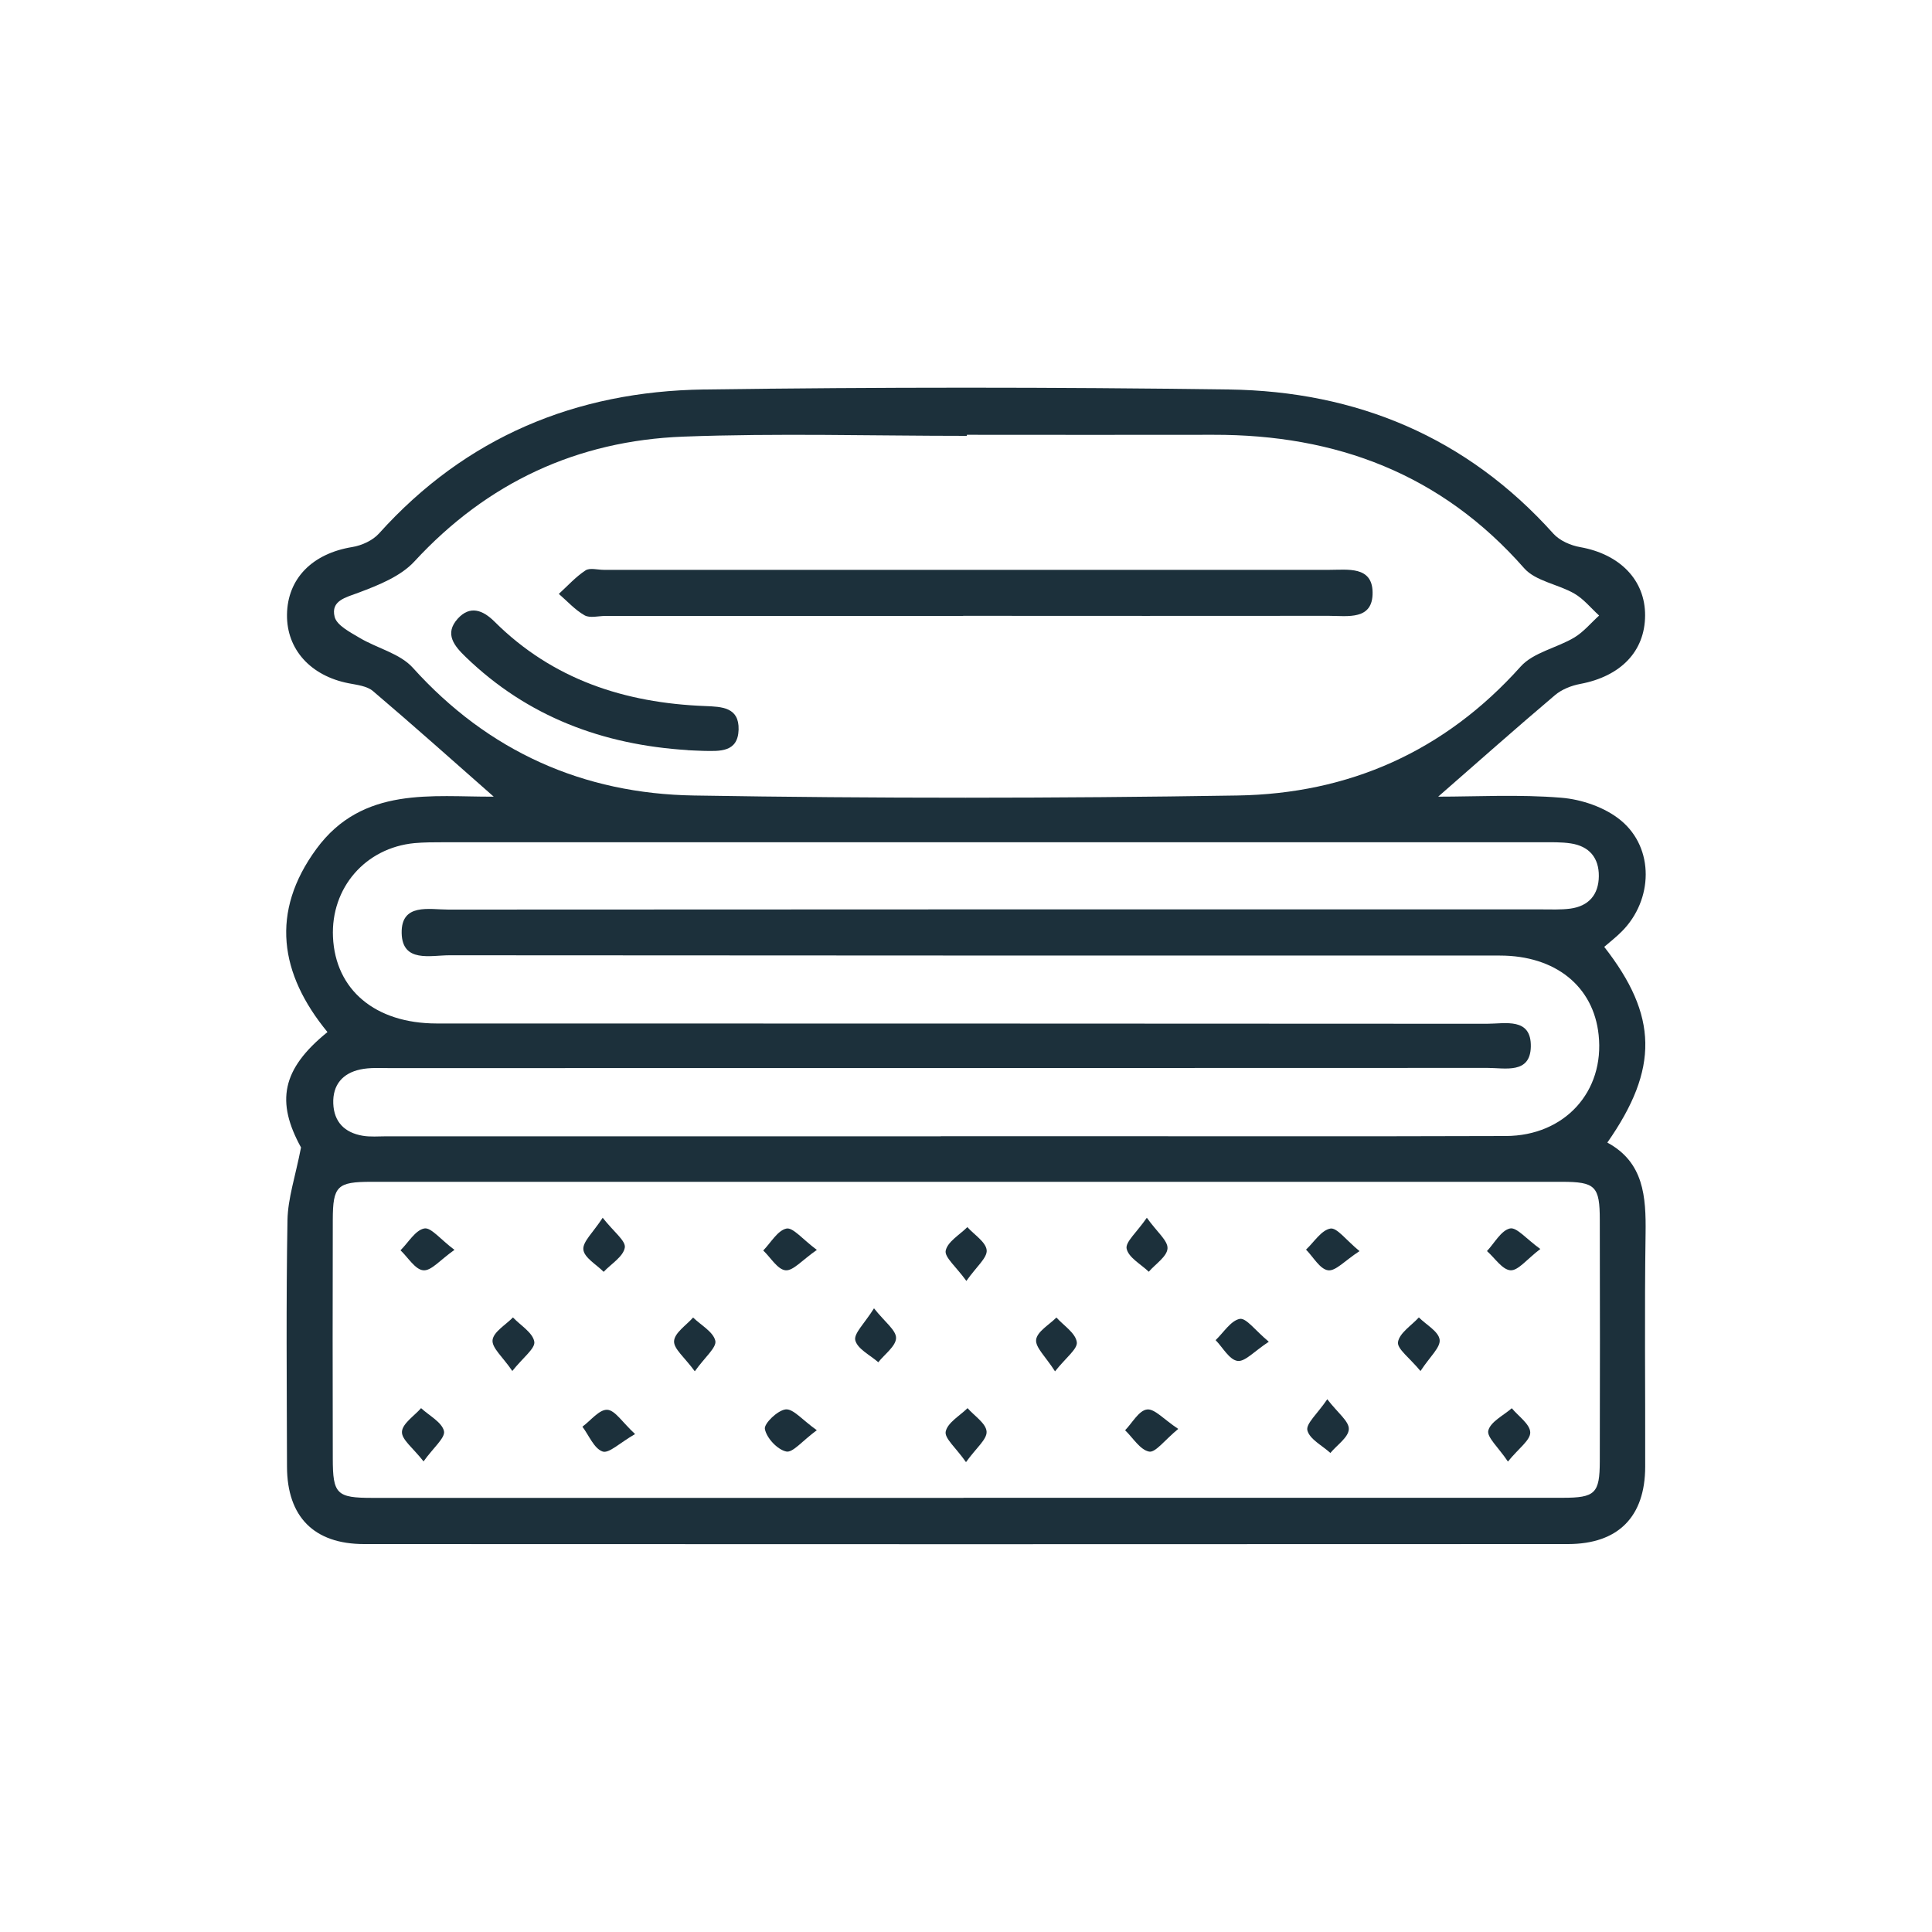
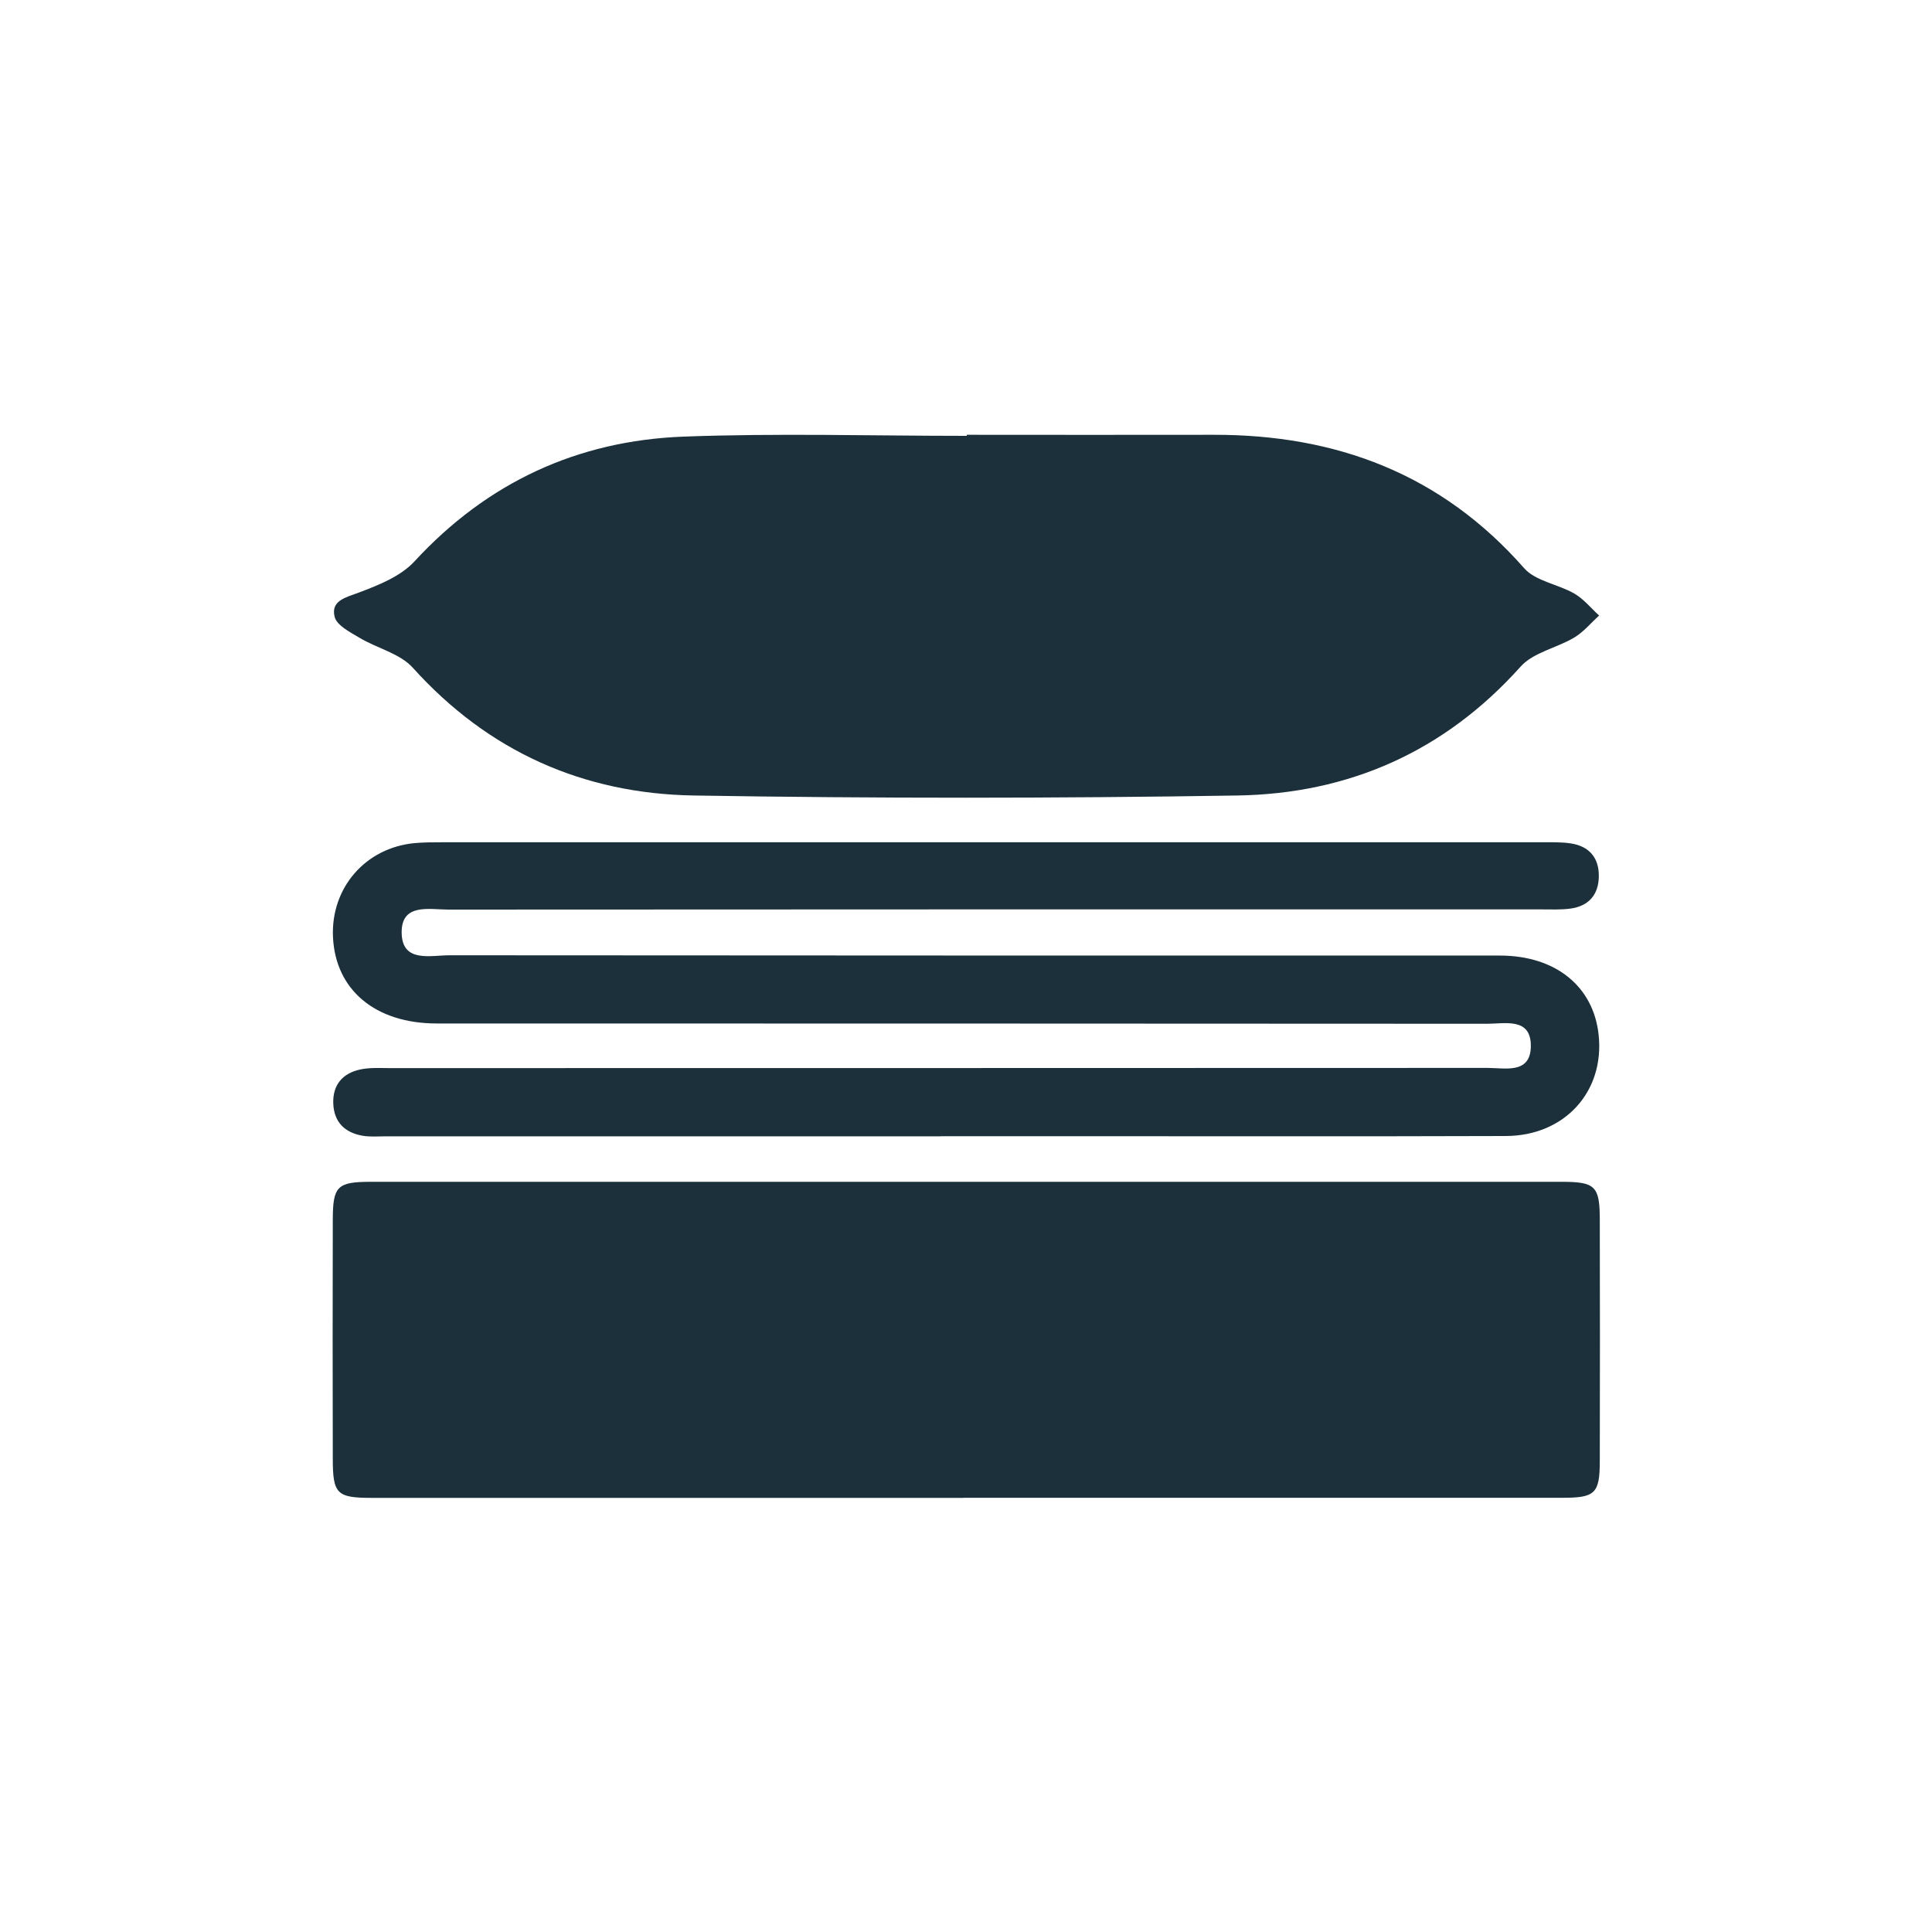
<svg xmlns="http://www.w3.org/2000/svg" id="Livello_1" viewBox="0 0 200 200">
  <defs>
    <style>.cls-1{fill:#1c303b;}.cls-2{clip-path:url(#clippath);}.cls-3{fill:none;}</style>
    <clipPath id="clippath">
      <rect class="cls-3" x="29.63" y="40.14" width="140.75" height="119.72" />
    </clipPath>
  </defs>
  <g class="cls-2">
-     <path class="cls-1" d="m97.39,117.62h13.18c15.1,0,30.2.03,45.31-.02,6.1-.02,10.24-4.6,9.61-10.47-.53-5.02-4.46-8.21-10.22-8.21-36.25,0-72.49,0-108.74-.03-1.97,0-4.89.8-4.95-2.3-.06-3.13,2.85-2.43,4.83-2.43,37.71-.03,75.42-.02,113.13-.02,1.01,0,2.03.05,3.02-.08,1.91-.26,2.93-1.45,2.95-3.35.02-1.91-.99-3.11-2.9-3.4-.99-.15-2.01-.12-3.01-.12-37.89,0-75.79,0-113.68,0-1.01,0-2.02,0-3.02.09-5.08.49-8.66,4.63-8.43,9.72.25,5.47,4.37,8.94,10.72,8.95,36.25.01,72.49,0,108.74.03,1.89,0,4.61-.69,4.54,2.39-.07,2.83-2.66,2.18-4.48,2.18-37.89.02-75.79.01-113.68.02-1.01,0-2.04-.07-3.01.14-1.83.39-2.87,1.59-2.8,3.52.07,1.92,1.18,3.02,3.03,3.34.8.14,1.64.06,2.47.06,19.13,0,38.26,0,57.39,0m2.69-72.59v.08c-9.79,0-19.58-.29-29.35.08-10.96.42-20.29,4.74-27.83,12.92-1.42,1.54-3.7,2.45-5.75,3.22-1.39.52-2.92.84-2.51,2.51.22.89,1.6,1.59,2.57,2.17,1.82,1.09,4.19,1.62,5.53,3.11,7.82,8.68,17.66,13.04,29.1,13.22,18.74.31,37.5.3,56.24,0,11.55-.18,21.46-4.55,29.33-13.34,1.32-1.48,3.75-1.93,5.57-3.02.96-.58,1.71-1.5,2.56-2.27-.85-.77-1.59-1.71-2.56-2.27-1.69-.98-4.01-1.28-5.2-2.63-8.57-9.75-19.45-13.84-32.17-13.81-8.51.02-17.01,0-25.51,0m-.36,110.04c20.67,0,41.35,0,62.02,0,3.37,0,3.84-.45,3.85-3.77.02-8.32.02-16.65,0-24.97,0-3.52-.45-3.97-3.95-3.97-41.07,0-82.15,0-123.22,0-3.54,0-3.98.44-3.99,3.93-.02,8.23-.02,16.47,0,24.7,0,3.7.4,4.09,4.09,4.09,20.4,0,40.8,0,61.2,0M31.17,118.8c-2.61-4.74-2.04-8.1,2.73-11.96-4.95-6.02-5.95-12.42-1.14-18.97,4.79-6.53,12.04-5.36,18.35-5.4-4.07-3.58-8.24-7.31-12.5-10.93-.62-.53-1.66-.64-2.53-.81-3.93-.77-6.41-3.51-6.37-7.09.04-3.75,2.63-6.34,6.75-7.01.99-.16,2.12-.68,2.77-1.4,8.99-10,20.41-14.72,33.61-14.91,18.12-.25,36.25-.25,54.37,0,13.21.18,24.62,4.92,33.6,14.93.65.72,1.79,1.22,2.78,1.39,4.1.73,6.73,3.41,6.71,7.08-.02,3.71-2.52,6.29-6.71,7.08-.92.17-1.93.57-2.63,1.17-4.09,3.46-8.09,7.02-12.08,10.5,3.94,0,8.36-.25,12.73.11,2.13.17,4.55,1,6.17,2.34,3.5,2.88,3.35,8.24.12,11.49-.57.58-1.22,1.08-1.83,1.61,5.55,7.11,5.68,12.6.32,20.26,3.78,2.04,4.01,5.59,3.96,9.4-.12,8.05-.02,16.11-.04,24.16-.01,5.17-2.79,7.99-7.97,8-41.55.02-83.11.02-124.66,0-5.18,0-7.95-2.83-7.97-7.99-.02-8.51-.1-17.03.05-25.54.04-2.27.82-4.53,1.4-7.52" />
+     <path class="cls-1" d="m97.39,117.62h13.18c15.1,0,30.2.03,45.31-.02,6.1-.02,10.24-4.6,9.61-10.47-.53-5.02-4.46-8.21-10.22-8.21-36.25,0-72.49,0-108.74-.03-1.97,0-4.89.8-4.95-2.3-.06-3.13,2.85-2.43,4.83-2.43,37.71-.03,75.42-.02,113.13-.02,1.01,0,2.03.05,3.02-.08,1.91-.26,2.93-1.45,2.95-3.35.02-1.91-.99-3.11-2.9-3.4-.99-.15-2.01-.12-3.01-.12-37.89,0-75.79,0-113.68,0-1.01,0-2.02,0-3.02.09-5.08.49-8.66,4.63-8.43,9.72.25,5.47,4.37,8.94,10.72,8.95,36.25.01,72.49,0,108.74.03,1.89,0,4.61-.69,4.54,2.39-.07,2.83-2.66,2.18-4.48,2.18-37.89.02-75.79.01-113.68.02-1.01,0-2.04-.07-3.01.14-1.83.39-2.87,1.59-2.8,3.52.07,1.92,1.18,3.02,3.03,3.34.8.14,1.64.06,2.47.06,19.13,0,38.26,0,57.39,0m2.69-72.59v.08c-9.79,0-19.58-.29-29.35.08-10.96.42-20.29,4.74-27.83,12.92-1.42,1.54-3.7,2.45-5.75,3.22-1.39.52-2.92.84-2.51,2.51.22.89,1.6,1.59,2.57,2.17,1.82,1.09,4.19,1.62,5.53,3.11,7.82,8.68,17.66,13.04,29.1,13.22,18.74.31,37.5.3,56.24,0,11.55-.18,21.46-4.55,29.33-13.34,1.32-1.48,3.75-1.93,5.57-3.02.96-.58,1.71-1.5,2.56-2.27-.85-.77-1.59-1.71-2.56-2.27-1.69-.98-4.01-1.28-5.2-2.63-8.57-9.75-19.45-13.84-32.17-13.81-8.51.02-17.01,0-25.51,0m-.36,110.04c20.67,0,41.35,0,62.02,0,3.37,0,3.84-.45,3.85-3.77.02-8.32.02-16.65,0-24.97,0-3.52-.45-3.97-3.95-3.97-41.07,0-82.15,0-123.22,0-3.54,0-3.98.44-3.99,3.93-.02,8.23-.02,16.47,0,24.7,0,3.7.4,4.09,4.09,4.09,20.4,0,40.8,0,61.2,0M31.17,118.8" />
    <path class="cls-1" d="m43.85,151.29c-1.08-1.39-2.28-2.26-2.24-3.07.04-.85,1.27-1.64,1.98-2.45.84.78,2.15,1.45,2.37,2.37.16.69-1.09,1.71-2.12,3.15" />
    <path class="cls-1" d="m156.1,151.3c-.99-1.48-2.21-2.53-2.03-3.22.25-.92,1.57-1.55,2.43-2.3.69.83,1.89,1.65,1.91,2.5.02.81-1.2,1.65-2.31,3.02" />
    <path class="cls-1" d="m62.39,126.06c1.13,1.45,2.41,2.39,2.29,3.09-.16.94-1.41,1.68-2.19,2.51-.75-.76-2.01-1.46-2.1-2.3-.09-.81,1-1.76,2-3.3" />
    <path class="cls-1" d="m84.56,129.39c-1.53,1.06-2.45,2.18-3.24,2.11-.83-.08-1.54-1.32-2.31-2.05.79-.81,1.48-2.07,2.4-2.27.68-.14,1.66,1.1,3.15,2.21" />
    <path class="cls-1" d="m100.03,132.59c-1.06-1.47-2.28-2.45-2.13-3.13.2-.93,1.44-1.63,2.24-2.43.71.79,1.92,1.54,2,2.39.07.79-1.06,1.7-2.1,3.18" />
    <path class="cls-1" d="m118.72,126.06c1.06,1.49,2.19,2.37,2.14,3.18-.05.84-1.25,1.61-1.94,2.41-.81-.78-2.09-1.46-2.29-2.38-.16-.69,1.05-1.7,2.09-3.21" />
-     <path class="cls-1" d="m140.73,129.52c-1.51.98-2.47,2.09-3.25,1.98-.85-.12-1.53-1.38-2.28-2.14.83-.78,1.58-2.01,2.52-2.18.68-.12,1.61,1.18,3.02,2.34" />
    <path class="cls-1" d="m90.47,135.43c1.13,1.43,2.3,2.27,2.29,3.08-.02.85-1.18,1.67-1.84,2.51-.84-.74-2.15-1.37-2.38-2.27-.18-.7.96-1.75,1.94-3.32" />
    <path class="cls-1" d="m109.22,141.97c-.97-1.53-2.06-2.49-1.96-3.29.11-.84,1.35-1.54,2.1-2.29.76.84,1.97,1.6,2.11,2.54.11.7-1.14,1.62-2.26,3.04" />
    <path class="cls-1" d="m65.75,148.45c-1.58.9-2.71,2.04-3.37,1.81-.89-.31-1.41-1.67-2.09-2.57.86-.63,1.74-1.79,2.57-1.75.81.04,1.56,1.29,2.89,2.52" />
    <path class="cls-1" d="m100,151.36c-1.04-1.49-2.25-2.47-2.1-3.17.2-.93,1.46-1.63,2.26-2.42.7.8,1.91,1.57,1.97,2.42.06.81-1.08,1.7-2.13,3.17" />
    <path class="cls-1" d="m137.4,144.85c1.09,1.42,2.26,2.28,2.23,3.09-.03.85-1.23,1.65-1.91,2.47-.84-.77-2.15-1.42-2.38-2.34-.17-.69,1.05-1.73,2.06-3.22" />
-     <path class="cls-1" d="m84.55,148.06c-1.5,1.1-2.48,2.35-3.16,2.2-.92-.2-2.03-1.39-2.21-2.33-.11-.56,1.33-1.95,2.16-2.03.79-.07,1.7,1.08,3.21,2.15" />
    <path class="cls-1" d="m121.97,147.92c-1.41,1.16-2.35,2.47-3.01,2.35-.94-.18-1.67-1.42-2.49-2.21.75-.77,1.42-2.04,2.26-2.15.78-.11,1.73,1.01,3.24,2.01" />
    <path class="cls-1" d="m47.04,129.39c-1.48,1.04-2.4,2.19-3.22,2.11-.84-.07-1.58-1.33-2.36-2.07.81-.8,1.53-2.08,2.46-2.26.7-.14,1.67,1.13,3.12,2.21" />
    <path class="cls-1" d="m159.46,129.29c-1.41,1.07-2.29,2.25-3.09,2.21-.85-.05-1.63-1.28-2.44-1.99.78-.83,1.46-2.13,2.38-2.34.69-.16,1.7,1.09,3.15,2.13" />
-     <path class="cls-1" d="m53.04,141.93c-1-1.47-2.14-2.4-2.05-3.21.1-.85,1.36-1.57,2.11-2.34.79.83,2.05,1.57,2.21,2.51.12.7-1.17,1.64-2.28,3.04" />
    <path class="cls-1" d="m71.92,141.95c-1.05-1.44-2.2-2.33-2.14-3.13.06-.85,1.26-1.63,1.97-2.43.81.79,2.09,1.48,2.3,2.41.15.69-1.08,1.69-2.12,3.15" />
    <path class="cls-1" d="m131.34,138.9c-1.51.99-2.47,2.1-3.24,1.98-.84-.12-1.52-1.39-2.26-2.15.82-.78,1.57-2.02,2.5-2.2.67-.12,1.6,1.2,3,2.36" />
    <path class="cls-1" d="m147.05,141.93c-1.14-1.38-2.44-2.3-2.33-3,.15-.94,1.39-1.71,2.16-2.55.76.76,2.04,1.45,2.15,2.3.11.8-1.01,1.76-1.98,3.25" />
    <path class="cls-1" d="m99.7,63.76h-37.02c-.73,0-1.6.25-2.16-.06-.99-.56-1.79-1.46-2.67-2.22.91-.83,1.74-1.76,2.76-2.43.44-.3,1.25-.06,1.89-.06,25.04,0,50.09,0,75.13,0,1.88,0,4.41-.4,4.46,2.3.06,2.96-2.59,2.46-4.54,2.46-12.61.02-25.22,0-37.84,0" />
-     <path class="cls-1" d="m71.17,77.65c-8.77-.55-16.55-3.45-22.95-9.63-1.18-1.14-2.26-2.4-.83-3.98,1.28-1.41,2.61-.87,3.79.3,6.03,6.01,13.5,8.43,21.81,8.75,1.74.07,3.53.12,3.47,2.44-.07,2.37-1.96,2.23-3.64,2.2-.55-.01-1.1-.05-1.64-.07" />
  </g>
</svg>